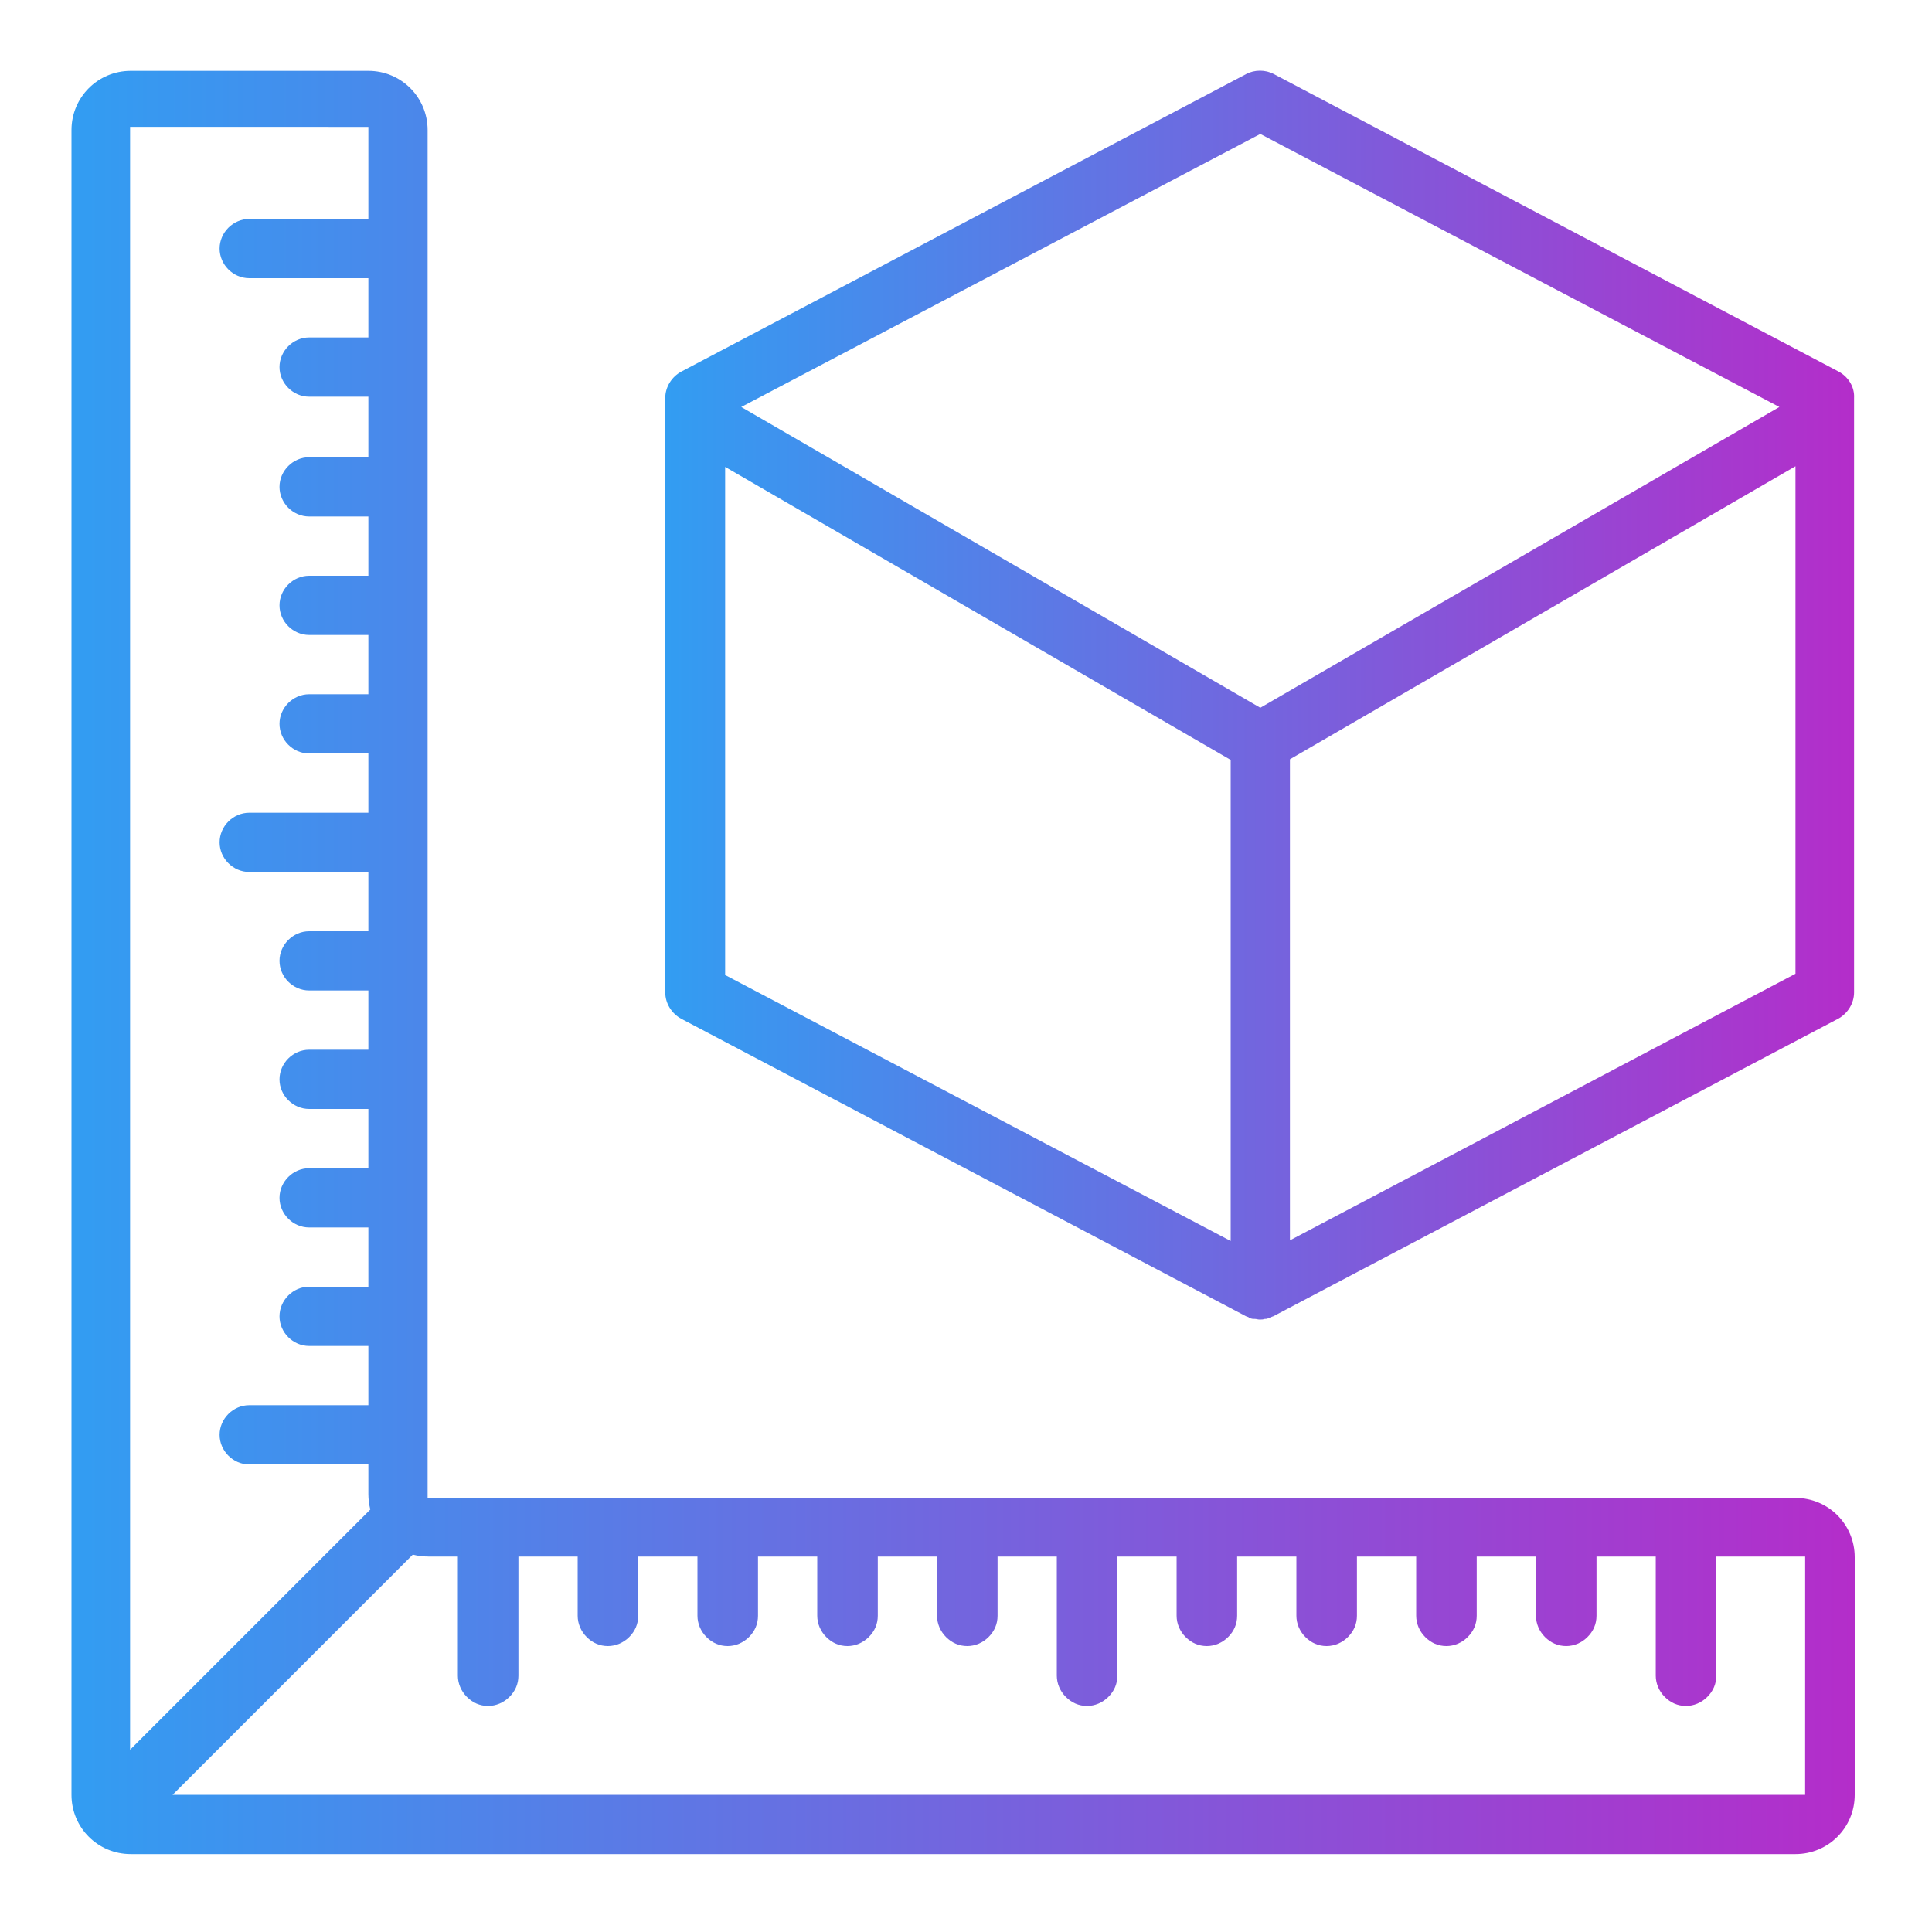
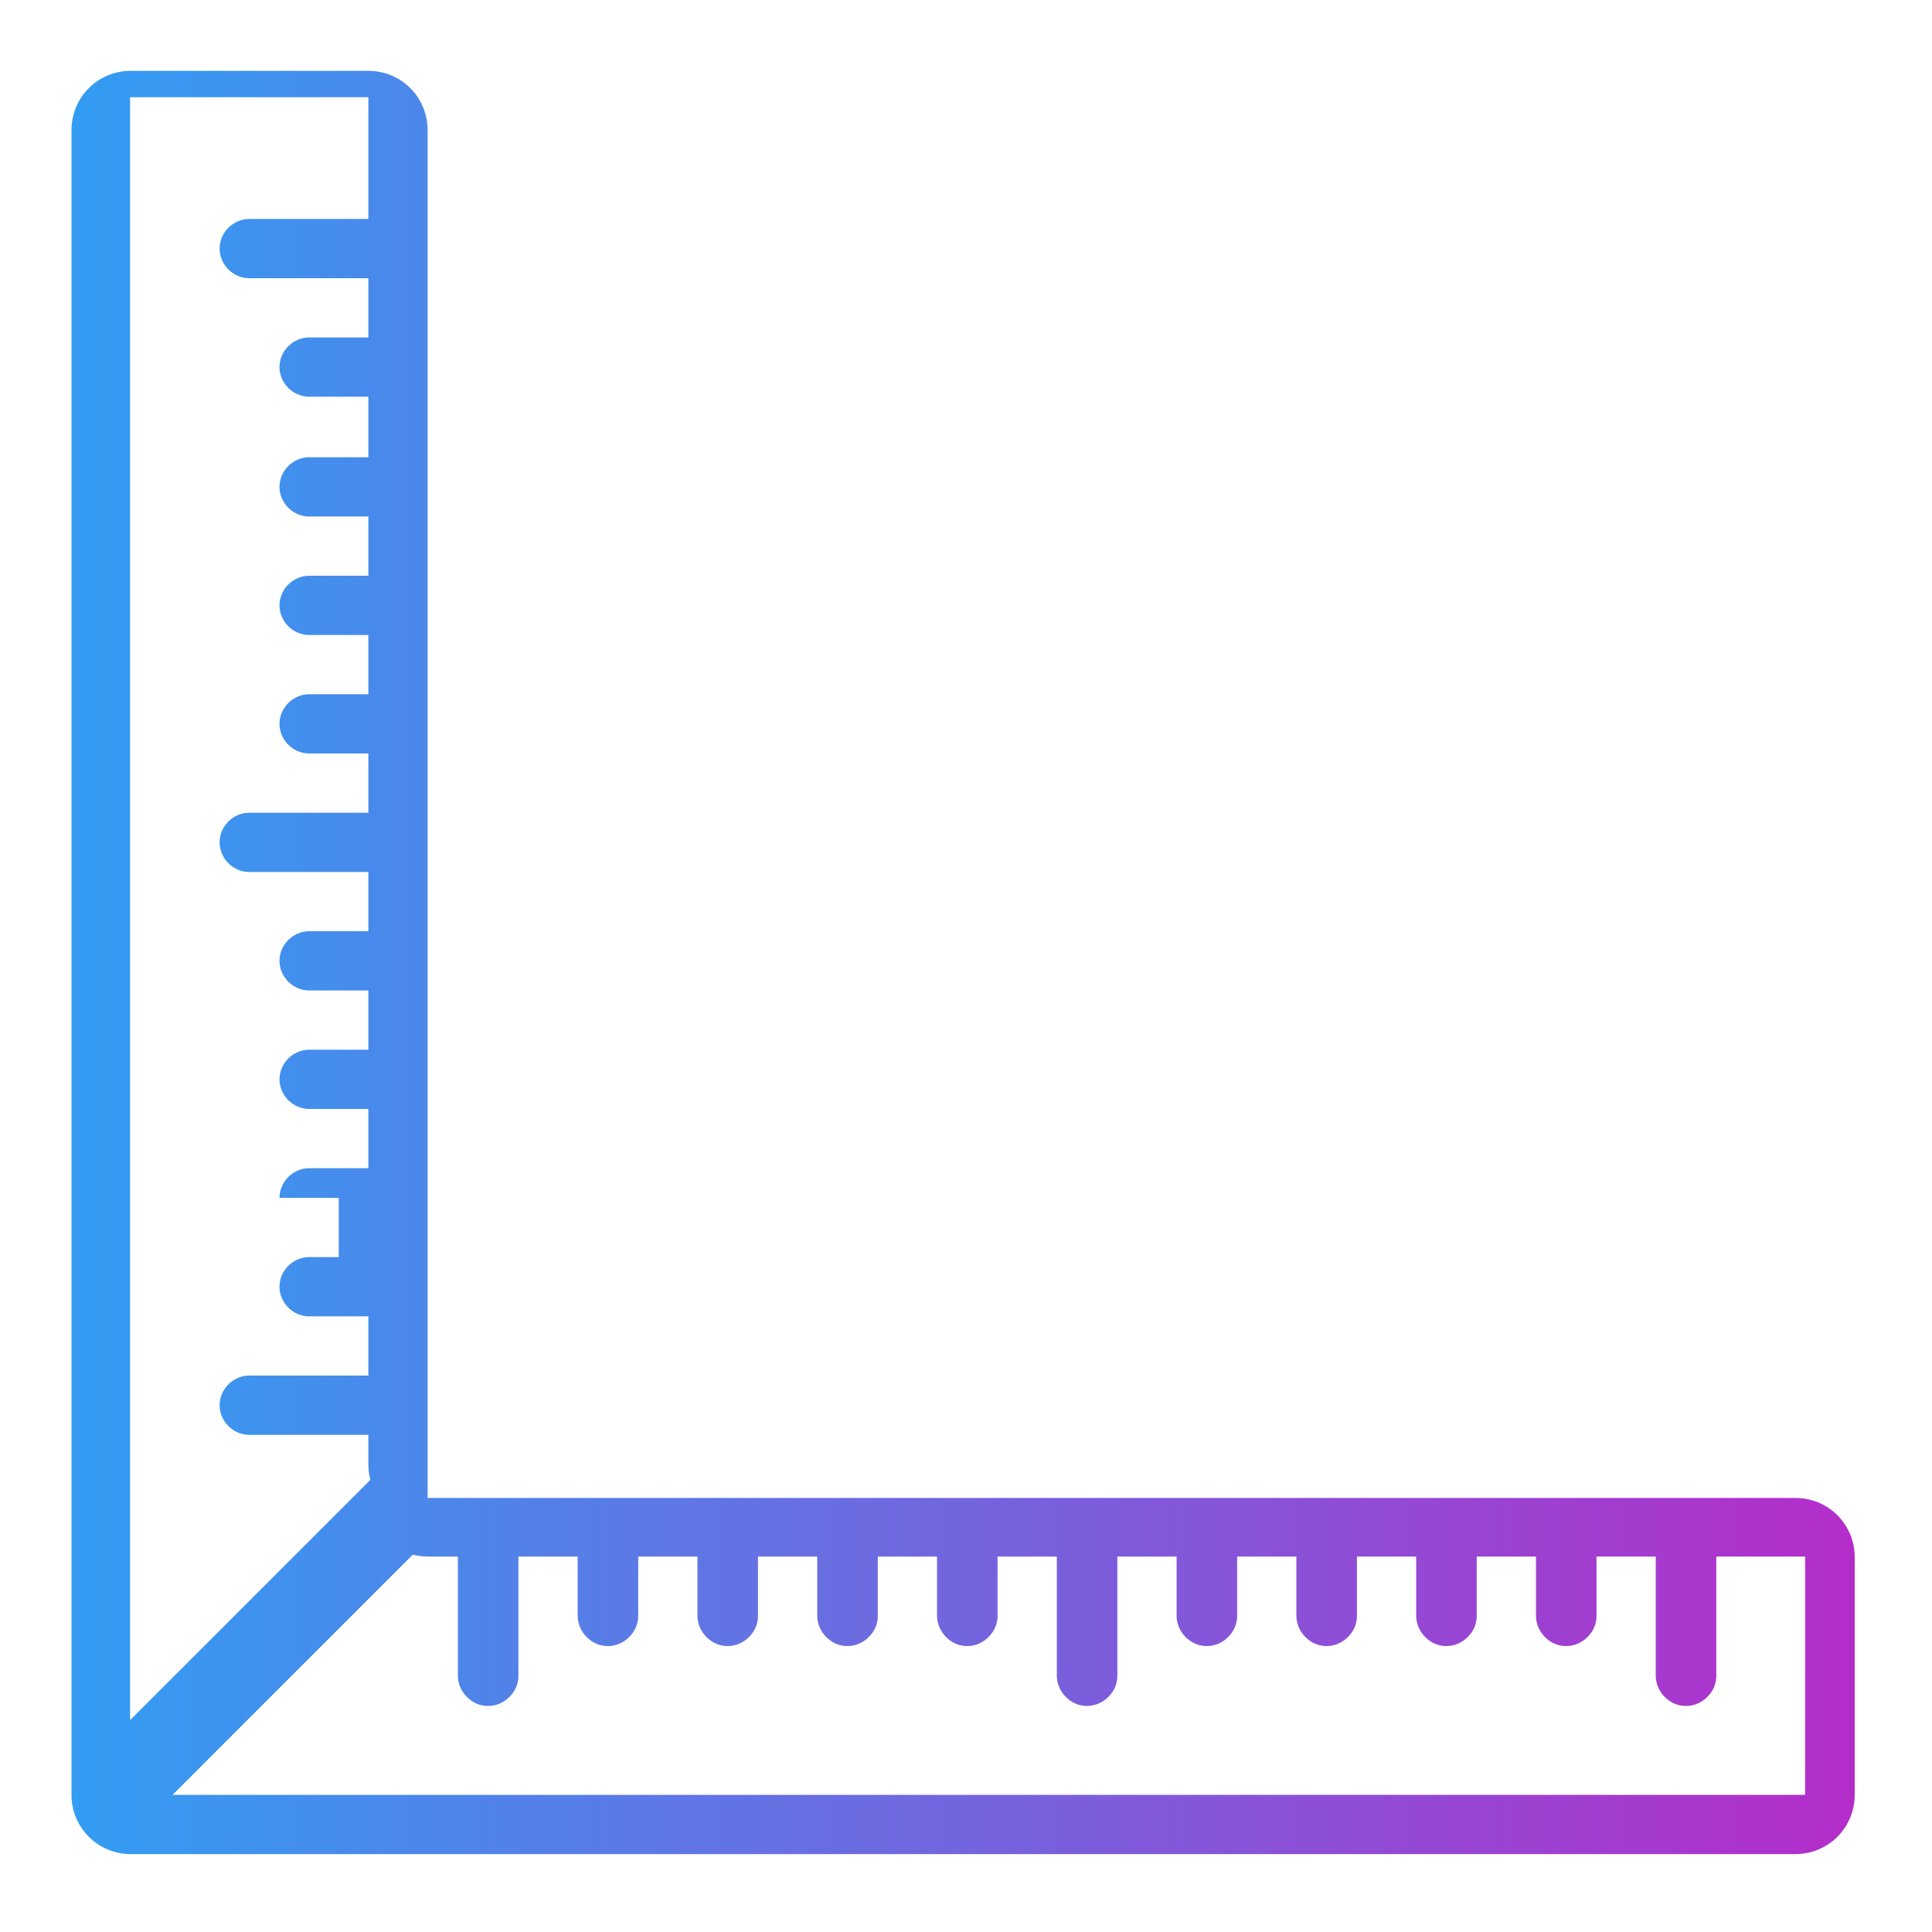
<svg xmlns="http://www.w3.org/2000/svg" version="1.1" id="Layer_1" x="0px" y="0px" viewBox="0 0 300 300" style="enable-background:new 0 0 300 300;" xml:space="preserve">
  <style type="text/css">
	.st0{fill:url(#SVGID_1_);}
	.st1{fill:url(#SVGID_2_);}
</style>
  <g>
    <linearGradient id="SVGID_1_" gradientUnits="userSpaceOnUse" x1="11.042" y1="149.479" x2="288" y2="149.479">
      <stop offset="0" style="stop-color:#329DF2" />
      <stop offset="1" style="stop-color:#B42DCA" />
    </linearGradient>
-     <path class="st0" d="M278.8,232.6H66.4V20.2c0-5.1-4.1-9.2-9.2-9.2H20.3c-5.1,0-9.2,4.1-9.2,9.2v258.5c0,5.1,4.1,9.2,9.2,9.2h258.5   c5.1,0,9.2-4.1,9.2-9.2v-36.9C288,236.7,283.9,232.6,278.8,232.6z M57.2,20.2v13.8H38.7c-2.5,0-4.6,2.1-4.6,4.6s2.1,4.6,4.6,4.6   h18.5v9.2H48c-2.5,0-4.6,2.1-4.6,4.6s2.1,4.6,4.6,4.6h9.2V71H48c-2.5,0-4.6,2.1-4.6,4.6c0,2.5,2.1,4.6,4.6,4.6h9.2v9.2H48   c-2.5,0-4.6,2.1-4.6,4.6s2.1,4.6,4.6,4.6h9.2v9.2H48c-2.5,0-4.6,2.1-4.6,4.6s2.1,4.6,4.6,4.6h9.2v9.2H38.7c-2.5,0-4.6,2.1-4.6,4.6   s2.1,4.6,4.6,4.6h18.5v9.2H48c-2.5,0-4.6,2.1-4.6,4.6c0,2.5,2.1,4.6,4.6,4.6h9.2v9.2H48c-2.5,0-4.6,2.1-4.6,4.6   c0,2.5,2.1,4.6,4.6,4.6h9.2v9.2H48c-2.5,0-4.6,2.1-4.6,4.6s2.1,4.6,4.6,4.6h9.2v9.2H48c-2.5,0-4.6,2.1-4.6,4.6s2.1,4.6,4.6,4.6h9.2   v9.2H38.7c-2.5,0-4.6,2.1-4.6,4.6s2.1,4.6,4.6,4.6h18.5v4.6c0,0.8,0.1,1.6,0.3,2.4l-37.3,37.3v-252H57.2z M278.8,278.7h-252   l37.3-37.3c0.8,0.2,1.6,0.3,2.4,0.3l4.6,0v18.5c0,1.2,0.5,2.4,1.4,3.3c0.9,0.9,2,1.4,3.3,1.4c1.2,0,2.4-0.5,3.3-1.4   c0.9-0.9,1.4-2,1.4-3.3v-18.5l9.2,0v9.2c0,1.2,0.5,2.4,1.4,3.3s2,1.4,3.3,1.4c1.2,0,2.4-0.5,3.3-1.4s1.4-2,1.4-3.3v-9.2l9.2,0v9.2   c0,1.2,0.5,2.4,1.4,3.3s2,1.4,3.3,1.4c1.2,0,2.4-0.5,3.3-1.4s1.4-2,1.4-3.3v-9.2l9.2,0v9.2c0,1.2,0.5,2.4,1.4,3.3s2,1.4,3.3,1.4   c1.2,0,2.4-0.5,3.3-1.4s1.4-2,1.4-3.3v-9.2l9.2,0v9.2c0,1.2,0.5,2.4,1.4,3.3c0.9,0.9,2,1.4,3.3,1.4c1.2,0,2.4-0.5,3.3-1.4   s1.4-2,1.4-3.3v-9.2l9.2,0v18.5c0,1.2,0.5,2.4,1.4,3.3c0.9,0.9,2,1.4,3.3,1.4c1.2,0,2.4-0.5,3.3-1.4c0.9-0.9,1.4-2,1.4-3.3v-18.5   l9.2,0v9.2c0,1.2,0.5,2.4,1.4,3.3s2,1.4,3.3,1.4c1.2,0,2.4-0.5,3.3-1.4c0.9-0.9,1.4-2,1.4-3.3v-9.2l9.2,0v9.2   c0,1.2,0.5,2.4,1.4,3.3s2,1.4,3.3,1.4c1.2,0,2.4-0.5,3.3-1.4s1.4-2,1.4-3.3v-9.2l9.2,0v9.2c0,1.2,0.5,2.4,1.4,3.3   c0.9,0.9,2,1.4,3.3,1.4c1.2,0,2.4-0.5,3.3-1.4s1.4-2,1.4-3.3v-9.2l9.2,0v9.2c0,1.2,0.5,2.4,1.4,3.3s2,1.4,3.3,1.4   c1.2,0,2.4-0.5,3.3-1.4s1.4-2,1.4-3.3v-9.2l9.2,0v18.5c0,1.2,0.5,2.4,1.4,3.3c0.9,0.9,2,1.4,3.3,1.4c1.2,0,2.4-0.5,3.3-1.4   c0.9-0.9,1.4-2,1.4-3.3v-18.5l13.8,0V278.7z" />
+     <path class="st0" d="M278.8,232.6H66.4V20.2c0-5.1-4.1-9.2-9.2-9.2H20.3c-5.1,0-9.2,4.1-9.2,9.2v258.5c0,5.1,4.1,9.2,9.2,9.2h258.5   c5.1,0,9.2-4.1,9.2-9.2v-36.9C288,236.7,283.9,232.6,278.8,232.6z M57.2,20.2v13.8H38.7c-2.5,0-4.6,2.1-4.6,4.6s2.1,4.6,4.6,4.6   h18.5v9.2H48c-2.5,0-4.6,2.1-4.6,4.6s2.1,4.6,4.6,4.6h9.2V71H48c-2.5,0-4.6,2.1-4.6,4.6c0,2.5,2.1,4.6,4.6,4.6h9.2v9.2H48   c-2.5,0-4.6,2.1-4.6,4.6s2.1,4.6,4.6,4.6h9.2v9.2H48c-2.5,0-4.6,2.1-4.6,4.6s2.1,4.6,4.6,4.6h9.2v9.2H38.7c-2.5,0-4.6,2.1-4.6,4.6   s2.1,4.6,4.6,4.6h18.5v9.2H48c-2.5,0-4.6,2.1-4.6,4.6c0,2.5,2.1,4.6,4.6,4.6h9.2v9.2H48c-2.5,0-4.6,2.1-4.6,4.6   c0,2.5,2.1,4.6,4.6,4.6h9.2v9.2H48c-2.5,0-4.6,2.1-4.6,4.6h9.2v9.2H48c-2.5,0-4.6,2.1-4.6,4.6s2.1,4.6,4.6,4.6h9.2   v9.2H38.7c-2.5,0-4.6,2.1-4.6,4.6s2.1,4.6,4.6,4.6h18.5v4.6c0,0.8,0.1,1.6,0.3,2.4l-37.3,37.3v-252H57.2z M278.8,278.7h-252   l37.3-37.3c0.8,0.2,1.6,0.3,2.4,0.3l4.6,0v18.5c0,1.2,0.5,2.4,1.4,3.3c0.9,0.9,2,1.4,3.3,1.4c1.2,0,2.4-0.5,3.3-1.4   c0.9-0.9,1.4-2,1.4-3.3v-18.5l9.2,0v9.2c0,1.2,0.5,2.4,1.4,3.3s2,1.4,3.3,1.4c1.2,0,2.4-0.5,3.3-1.4s1.4-2,1.4-3.3v-9.2l9.2,0v9.2   c0,1.2,0.5,2.4,1.4,3.3s2,1.4,3.3,1.4c1.2,0,2.4-0.5,3.3-1.4s1.4-2,1.4-3.3v-9.2l9.2,0v9.2c0,1.2,0.5,2.4,1.4,3.3s2,1.4,3.3,1.4   c1.2,0,2.4-0.5,3.3-1.4s1.4-2,1.4-3.3v-9.2l9.2,0v9.2c0,1.2,0.5,2.4,1.4,3.3c0.9,0.9,2,1.4,3.3,1.4c1.2,0,2.4-0.5,3.3-1.4   s1.4-2,1.4-3.3v-9.2l9.2,0v18.5c0,1.2,0.5,2.4,1.4,3.3c0.9,0.9,2,1.4,3.3,1.4c1.2,0,2.4-0.5,3.3-1.4c0.9-0.9,1.4-2,1.4-3.3v-18.5   l9.2,0v9.2c0,1.2,0.5,2.4,1.4,3.3s2,1.4,3.3,1.4c1.2,0,2.4-0.5,3.3-1.4c0.9-0.9,1.4-2,1.4-3.3v-9.2l9.2,0v9.2   c0,1.2,0.5,2.4,1.4,3.3s2,1.4,3.3,1.4c1.2,0,2.4-0.5,3.3-1.4s1.4-2,1.4-3.3v-9.2l9.2,0v9.2c0,1.2,0.5,2.4,1.4,3.3   c0.9,0.9,2,1.4,3.3,1.4c1.2,0,2.4-0.5,3.3-1.4s1.4-2,1.4-3.3v-9.2l9.2,0v9.2c0,1.2,0.5,2.4,1.4,3.3s2,1.4,3.3,1.4   c1.2,0,2.4-0.5,3.3-1.4s1.4-2,1.4-3.3v-9.2l9.2,0v18.5c0,1.2,0.5,2.4,1.4,3.3c0.9,0.9,2,1.4,3.3,1.4c1.2,0,2.4-0.5,3.3-1.4   c0.9-0.9,1.4-2,1.4-3.3v-18.5l13.8,0V278.7z" />
    <linearGradient id="SVGID_2_" gradientUnits="userSpaceOnUse" x1="103.361" y1="107.936" x2="288" y2="107.936">
      <stop offset="0" style="stop-color:#329DF2" />
      <stop offset="1" style="stop-color:#B42DCA" />
    </linearGradient>
-     <path class="st1" d="M285.5,57.7l-87.7-46.2c-1.3-0.7-3-0.7-4.3,0l-87.7,46.2c-1.5,0.8-2.5,2.4-2.5,4.1v92.3c0,1.7,1,3.3,2.5,4.1   l87.7,46.2c0.1,0,0.2,0.1,0.3,0.1c0,0,0.1,0,0.1,0.1c0.2,0.1,0.5,0.2,0.7,0.2c0.1,0,0.1,0,0.2,0c0.3,0,0.5,0.1,0.8,0.1   c0.3,0,0.5,0,0.8-0.1c0.1,0,0.1,0,0.2,0c0.3-0.1,0.5-0.1,0.7-0.2c0,0,0.1,0,0.1-0.1c0.1,0,0.2-0.1,0.3-0.1l87.7-46.2   c1.5-0.8,2.5-2.4,2.5-4.1V61.8C288,60.1,287,58.5,285.5,57.7z M195.7,20.8l80.6,42.4l-80.6,46.7l-80.6-46.7L195.7,20.8z    M112.6,72.5l78.5,45.5v74.7l-78.5-41.3V72.5z M200.3,192.6v-74.7c0,0,0,0,0,0l78.5-45.5v78.8L200.3,192.6z" />
  </g>
</svg>